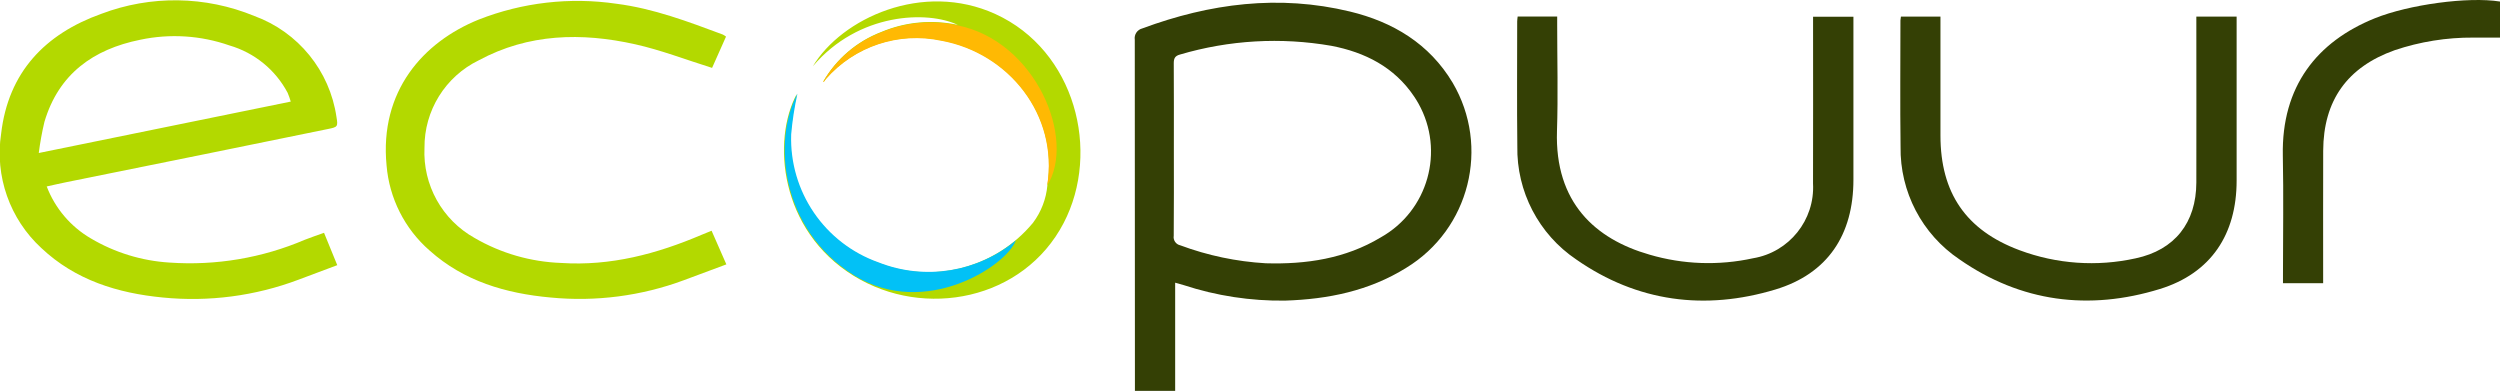
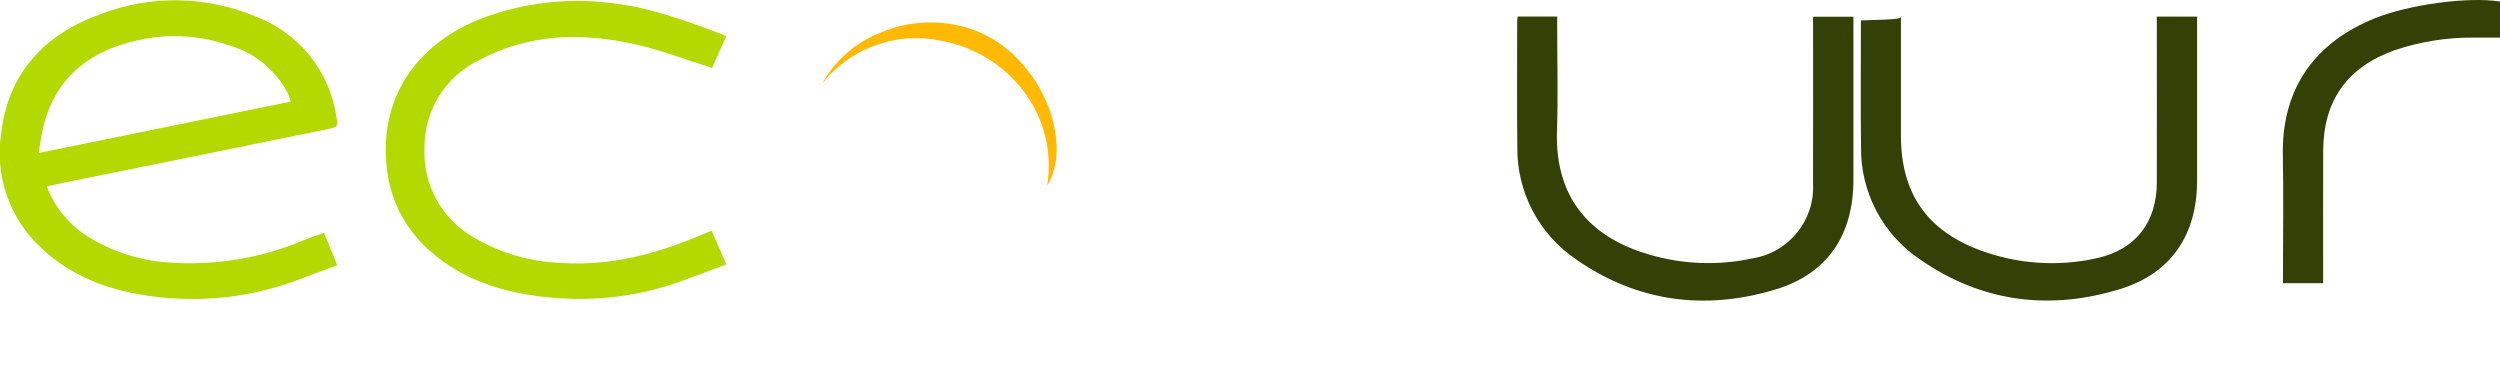
<svg xmlns="http://www.w3.org/2000/svg" version="1.1" id="Laag_1" x="0px" y="0px" viewBox="0 0 303.579 47.465" style="enable-background:new 0 0 303.579 47.465;" xml:space="preserve">
  <style type="text/css">
	.st0{fill:#344005;}
	.st1{fill:#B3D900;}
	.st2{fill:#02C1F6;}
	.st3{fill:#FFB903;}
</style>
  <g id="Group_235" transform="translate(-142.037 -431.335)">
-     <path id="Path_480" class="st0" d="M284.739,465.662v13.139h-4.887v-0.98c0-13.886-0.006-27.772-0.017-41.657   c-0.099-0.625,0.296-1.222,0.91-1.376c8.216-3.045,16.613-4.13,25.212-2.054c5.219,1.26,9.642,3.9,12.479,8.65   c4.573,7.778,2.059,17.786-5.647,22.479c-4.5,2.8-9.482,3.808-14.7,3.976c-4.184,0.056-8.349-0.581-12.325-1.886   C285.458,465.859,285.146,465.777,284.739,465.662z M284.58,449.497c0,3.487,0.016,6.975-0.015,10.462   c-0.09,0.541,0.263,1.056,0.8,1.167c3.329,1.238,6.824,1.972,10.37,2.179c4.919,0.142,9.658-0.555,13.961-3.139   c5.756-3.223,7.81-10.502,4.587-16.258c-0.166-0.297-0.345-0.586-0.536-0.868c-2.4-3.565-5.96-5.357-10.036-6.141   c-6.126-1.064-12.414-0.703-18.378,1.056c-0.621,0.167-0.768,0.474-0.764,1.08C284.592,442.522,284.581,446.007,284.58,449.497   L284.58,449.497z" />
    <path id="Path_481" class="st1" d="M147.71,453.977c1.013,2.652,2.903,4.877,5.355,6.307c2.906,1.721,6.179,2.727,9.55,2.935   c5.627,0.395,11.267-0.556,16.453-2.775c0.722-0.287,1.461-0.531,2.317-0.839l1.606,3.929c-1.591,0.6-3.151,1.183-4.712,1.767   c-5.253,1.977-10.892,2.716-16.477,2.161c-5.477-0.528-10.609-2.11-14.738-6c-3.841-3.531-5.674-8.742-4.889-13.9   c0.867-7.464,5.346-12.11,12.165-14.548c6.002-2.277,12.645-2.183,18.58,0.263c5.329,1.944,9.16,6.656,9.976,12.269   c0.2,1.173,0.135,1.219-1.028,1.454c-5,1.01-9.993,2.044-14.991,3.06c-5.585,1.133-11.17,2.264-16.757,3.392   C149.361,453.603,148.609,453.78,147.71,453.977z M177.344,443.671c-0.105-0.361-0.231-0.715-0.377-1.062   c-1.479-2.798-4.031-4.875-7.07-5.757c-3.48-1.216-7.228-1.455-10.834-0.689c-5.706,1.154-9.91,4.161-11.632,9.974   c-0.296,1.246-0.525,2.507-0.686,3.778L177.344,443.671z" />
    <path id="Path_482" class="st1" d="M230.199,435.779l-1.693,3.8c-3.2-1-6.212-2.167-9.326-2.864   c-6.514-1.457-12.969-1.315-19.009,1.945c-4.062,1.975-6.626,6.11-6.589,10.627c-0.21,4.505,2.145,8.742,6.082,10.942   c3.205,1.863,6.821,2.906,10.526,3.037c6,0.394,11.6-1.1,17.049-3.421c0.357-0.152,0.719-0.294,1.207-0.492l1.794,4.086   c-1.741,0.648-3.444,1.281-5.146,1.916c-5.174,1.922-10.717,2.642-16.21,2.106c-5.411-0.492-10.508-1.972-14.675-5.7   c-3.025-2.634-4.901-6.345-5.231-10.342c-0.871-9.015,4.444-14.98,11.187-17.706c5.312-2.085,11.076-2.748,16.722-1.924   c4.506,0.575,8.714,2.174,12.931,3.744C229.952,435.603,230.08,435.685,230.199,435.779z" />
-     <path id="Path_483" class="st0" d="M372.87,433.347h4.8v1.014c0,4.479,0,8.958,0,13.437c0.005,6.945,3.082,11.49,9.6,13.919   c4.509,1.686,9.411,2.028,14.111,0.985c4.75-1.013,7.349-4.333,7.361-9.207c0.015-6.343,0-12.685,0-19.028v-1.114h4.892   c0,0.368,0,0.718,0,1.068c0,6.283,0,12.565,0,18.847c0,6.518-3.106,11.243-9.326,13.161c-8.6,2.65-16.875,1.594-24.332-3.6   c-4.546-3.057-7.237-8.208-7.15-13.686c-0.068-5.109-0.017-10.22-0.016-15.33C372.815,433.697,372.84,433.578,372.87,433.347z" />
+     <path id="Path_483" class="st0" d="M372.87,433.347v1.014c0,4.479,0,8.958,0,13.437c0.005,6.945,3.082,11.49,9.6,13.919   c4.509,1.686,9.411,2.028,14.111,0.985c4.75-1.013,7.349-4.333,7.361-9.207c0.015-6.343,0-12.685,0-19.028v-1.114h4.892   c0,0.368,0,0.718,0,1.068c0,6.283,0,12.565,0,18.847c0,6.518-3.106,11.243-9.326,13.161c-8.6,2.65-16.875,1.594-24.332-3.6   c-4.546-3.057-7.237-8.208-7.15-13.686c-0.068-5.109-0.017-10.22-0.016-15.33C372.815,433.697,372.84,433.578,372.87,433.347z" />
    <path id="Path_484" class="st0" d="M326.329,433.339h4.8v1c0,4.3,0.116,8.6-0.025,12.9c-0.284,8.712,4.679,13.139,11.228,15.015   c4.088,1.203,8.413,1.355,12.575,0.443c4.391-0.727,7.531-4.642,7.289-9.086c0.021-6.373,0.005-12.746,0.005-19.118v-1.125h4.9   v1.127c0,6.223,0,12.445,0,18.668c0,6.669-3.109,11.405-9.477,13.327c-8.536,2.576-16.768,1.516-24.167-3.637   c-4.571-3.076-7.27-8.26-7.169-13.768c-0.059-5.05-0.016-10.1-0.016-15.15C326.272,433.754,326.305,433.581,326.329,433.339z" />
-     <path id="Path_485" class="st1" d="M238.791,442.745c-0.365,1.63-0.62,3.283-0.763,4.947c-0.231,6.932,4.052,13.215,10.589,15.533   c6.671,2.644,14.285,0.691,18.86-4.837c0.997-1.329,1.603-2.91,1.747-4.565c1.386-8.574-4.679-16.091-12.845-17.587   c-5.179-1.111-10.553,0.674-14.039,4.662c-0.113,0.121-0.14,0.323-0.338,0.349c1.595-2.768,4.096-4.901,7.08-6.04   c2.926-1.227,6.159-1.524,9.26-0.849c-3.649-1.741-12.043-1.53-17.6,5.029c3.5-5.824,13.342-10.38,22.176-6.343   c9.671,4.42,12.818,16.663,8.281,25.371c-4.865,9.34-16.882,11.722-25.482,6.425C236.682,459.274,235.769,448.346,238.791,442.745z   " />
-     <path id="Path_485_2_" class="st2" d="M238.874,442.707c-0.365,1.63-0.62,3.283-0.763,4.947   c-0.231,6.932,4.052,13.215,10.589,15.533c5.703,2.26,12.096,1.161,16.69-2.66c-1.07,3.04-10.99,9.572-19.59,4.275   C236.765,459.237,235.852,448.309,238.874,442.707z" />
    <path id="Path_485_1_" class="st3" d="M269.195,453.876c1.386-8.574-4.679-16.091-12.845-17.587   c-5.179-1.111-10.553,0.674-14.039,4.662c-0.113,0.121-0.14,0.323-0.338,0.349c1.595-2.768,4.096-4.901,7.08-6.04   c2.926-1.227,6.159-1.524,9.26-0.849C267.868,436.344,272.727,448.263,269.195,453.876z" />
    <path id="Path_486" class="st0" d="M445.617,431.523v4.377c-1.1,0-2.168-0.012-3.235,0c-3.251-0.022-6.483,0.496-9.564,1.534   c-5.752,2.054-8.645,6.1-8.672,12.209c-0.022,4.988,0,9.977-0.005,14.965v1.115h-4.878v-1.073c0-4.808,0.08-9.618-0.018-14.424   c-0.171-8.4,4.147-13.838,11.174-16.673C434.521,431.9,441.741,430.9,445.617,431.523z" />
  </g>
</svg>